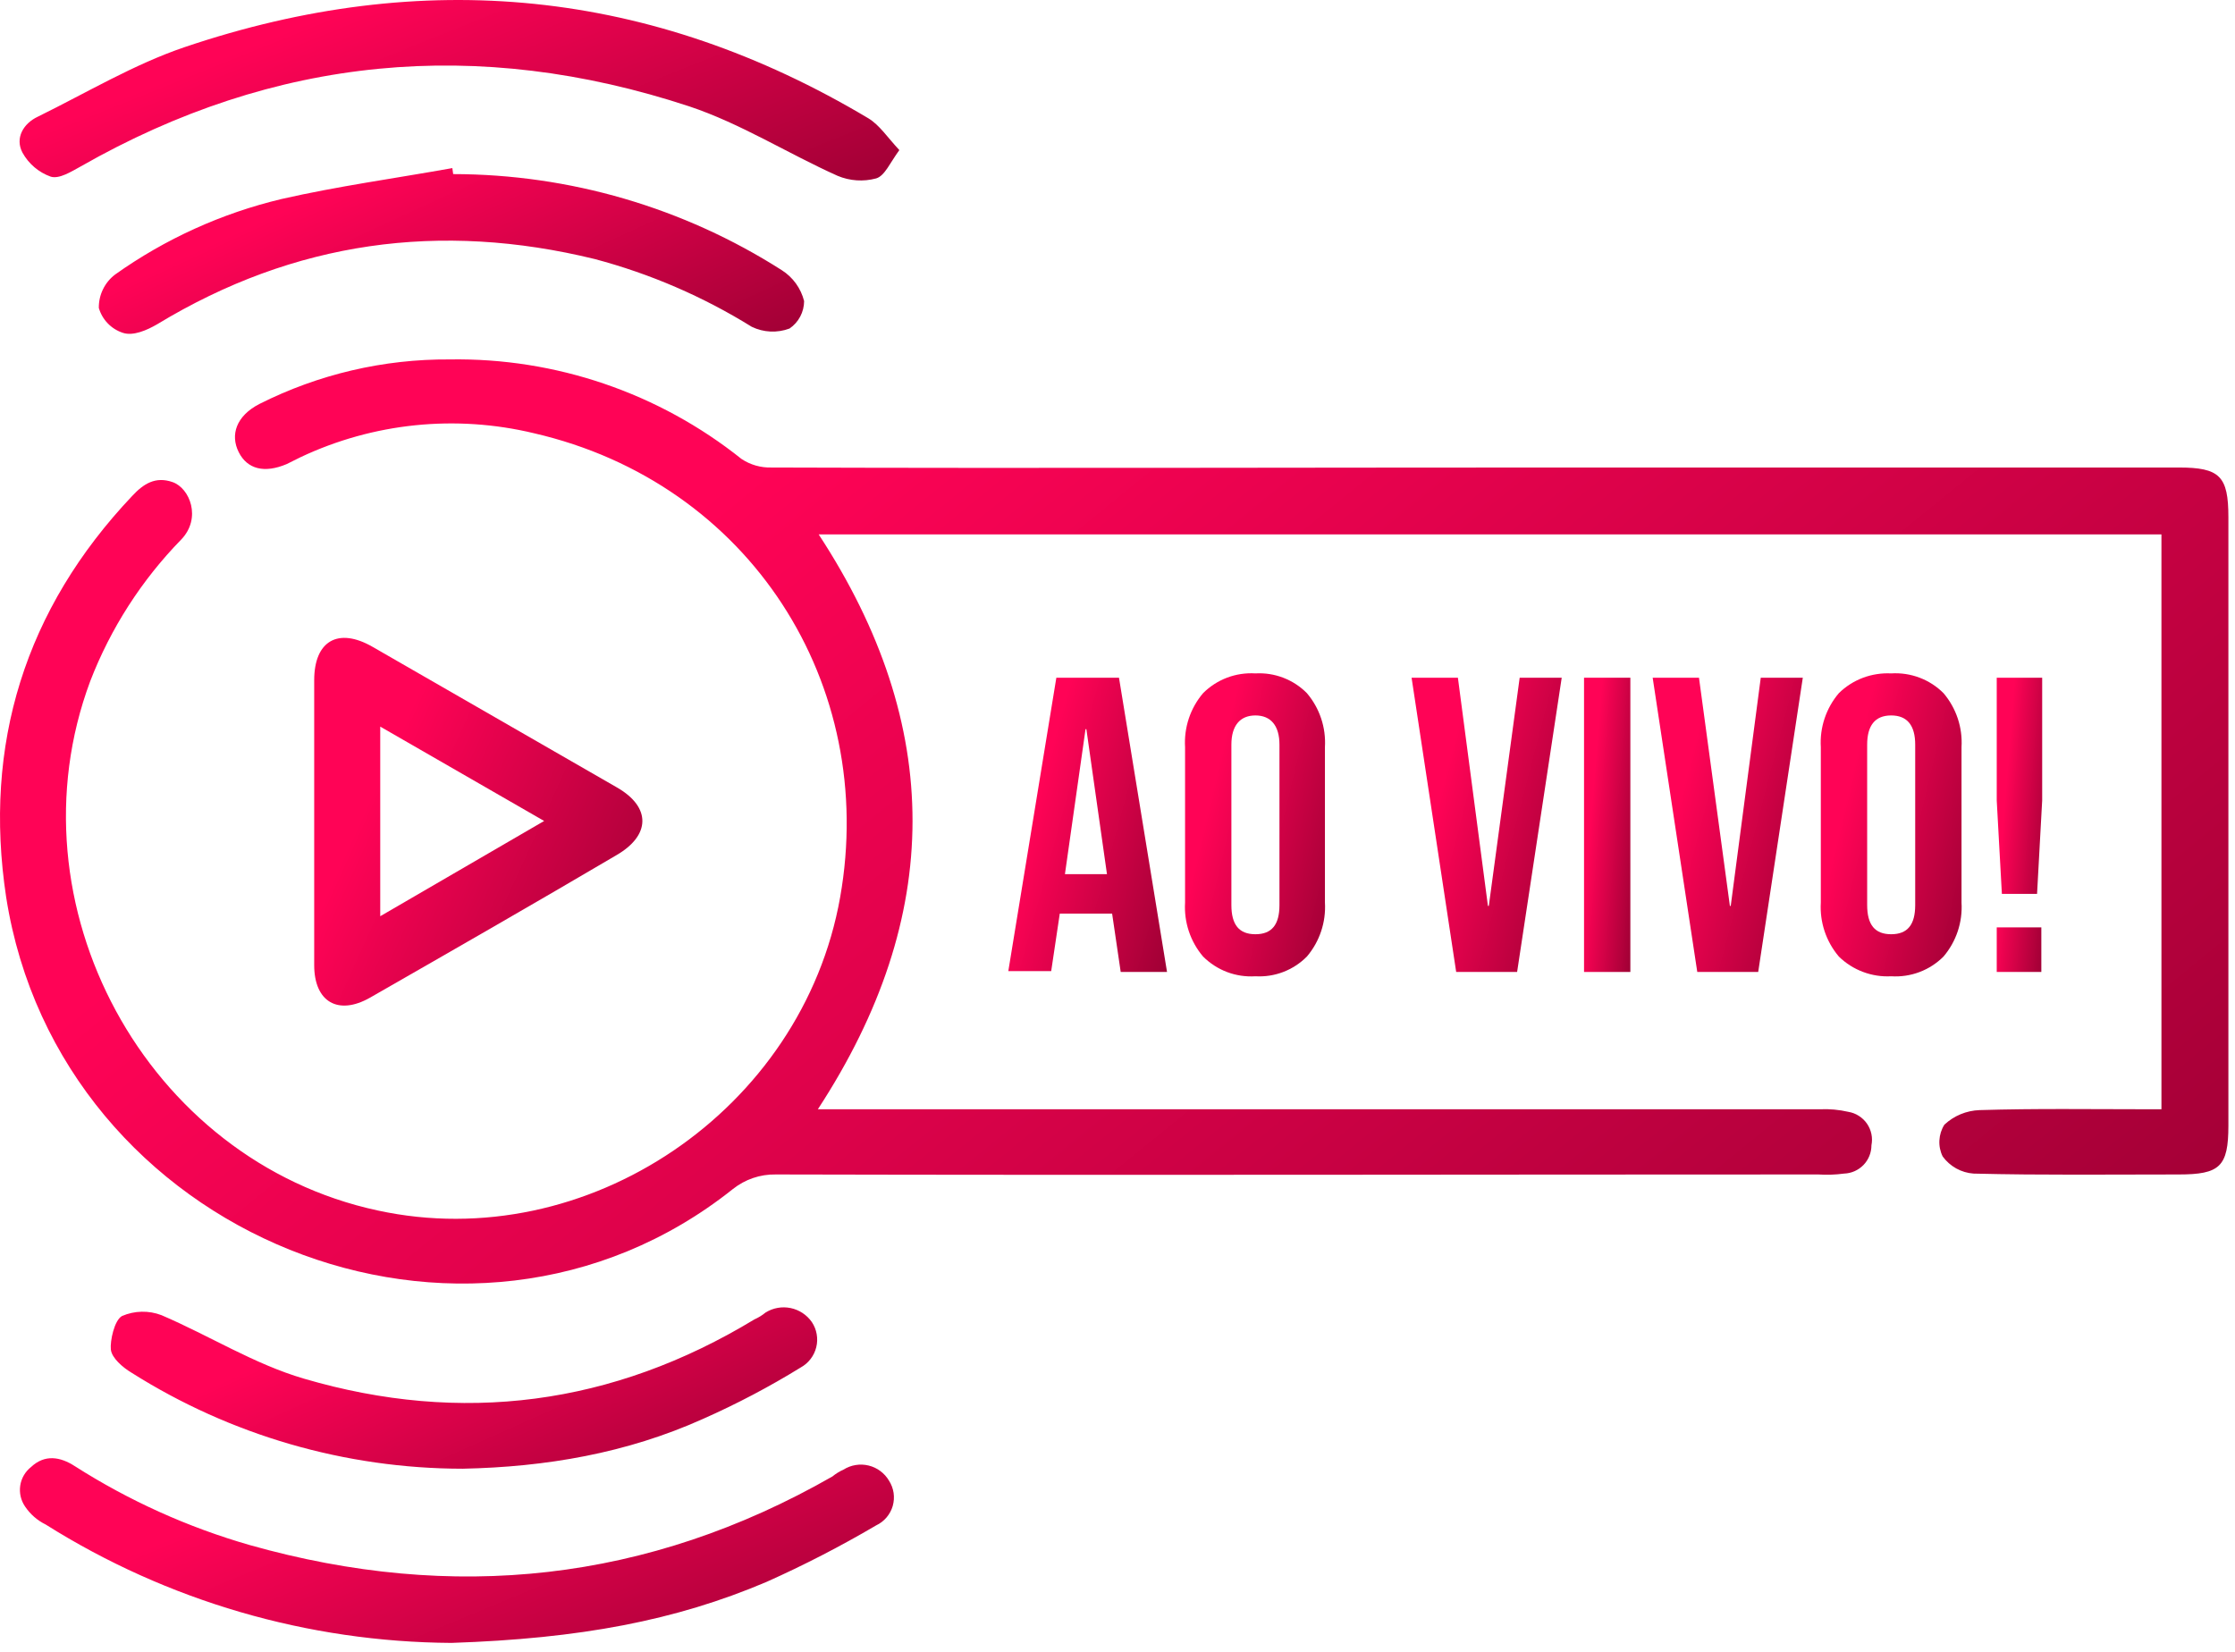
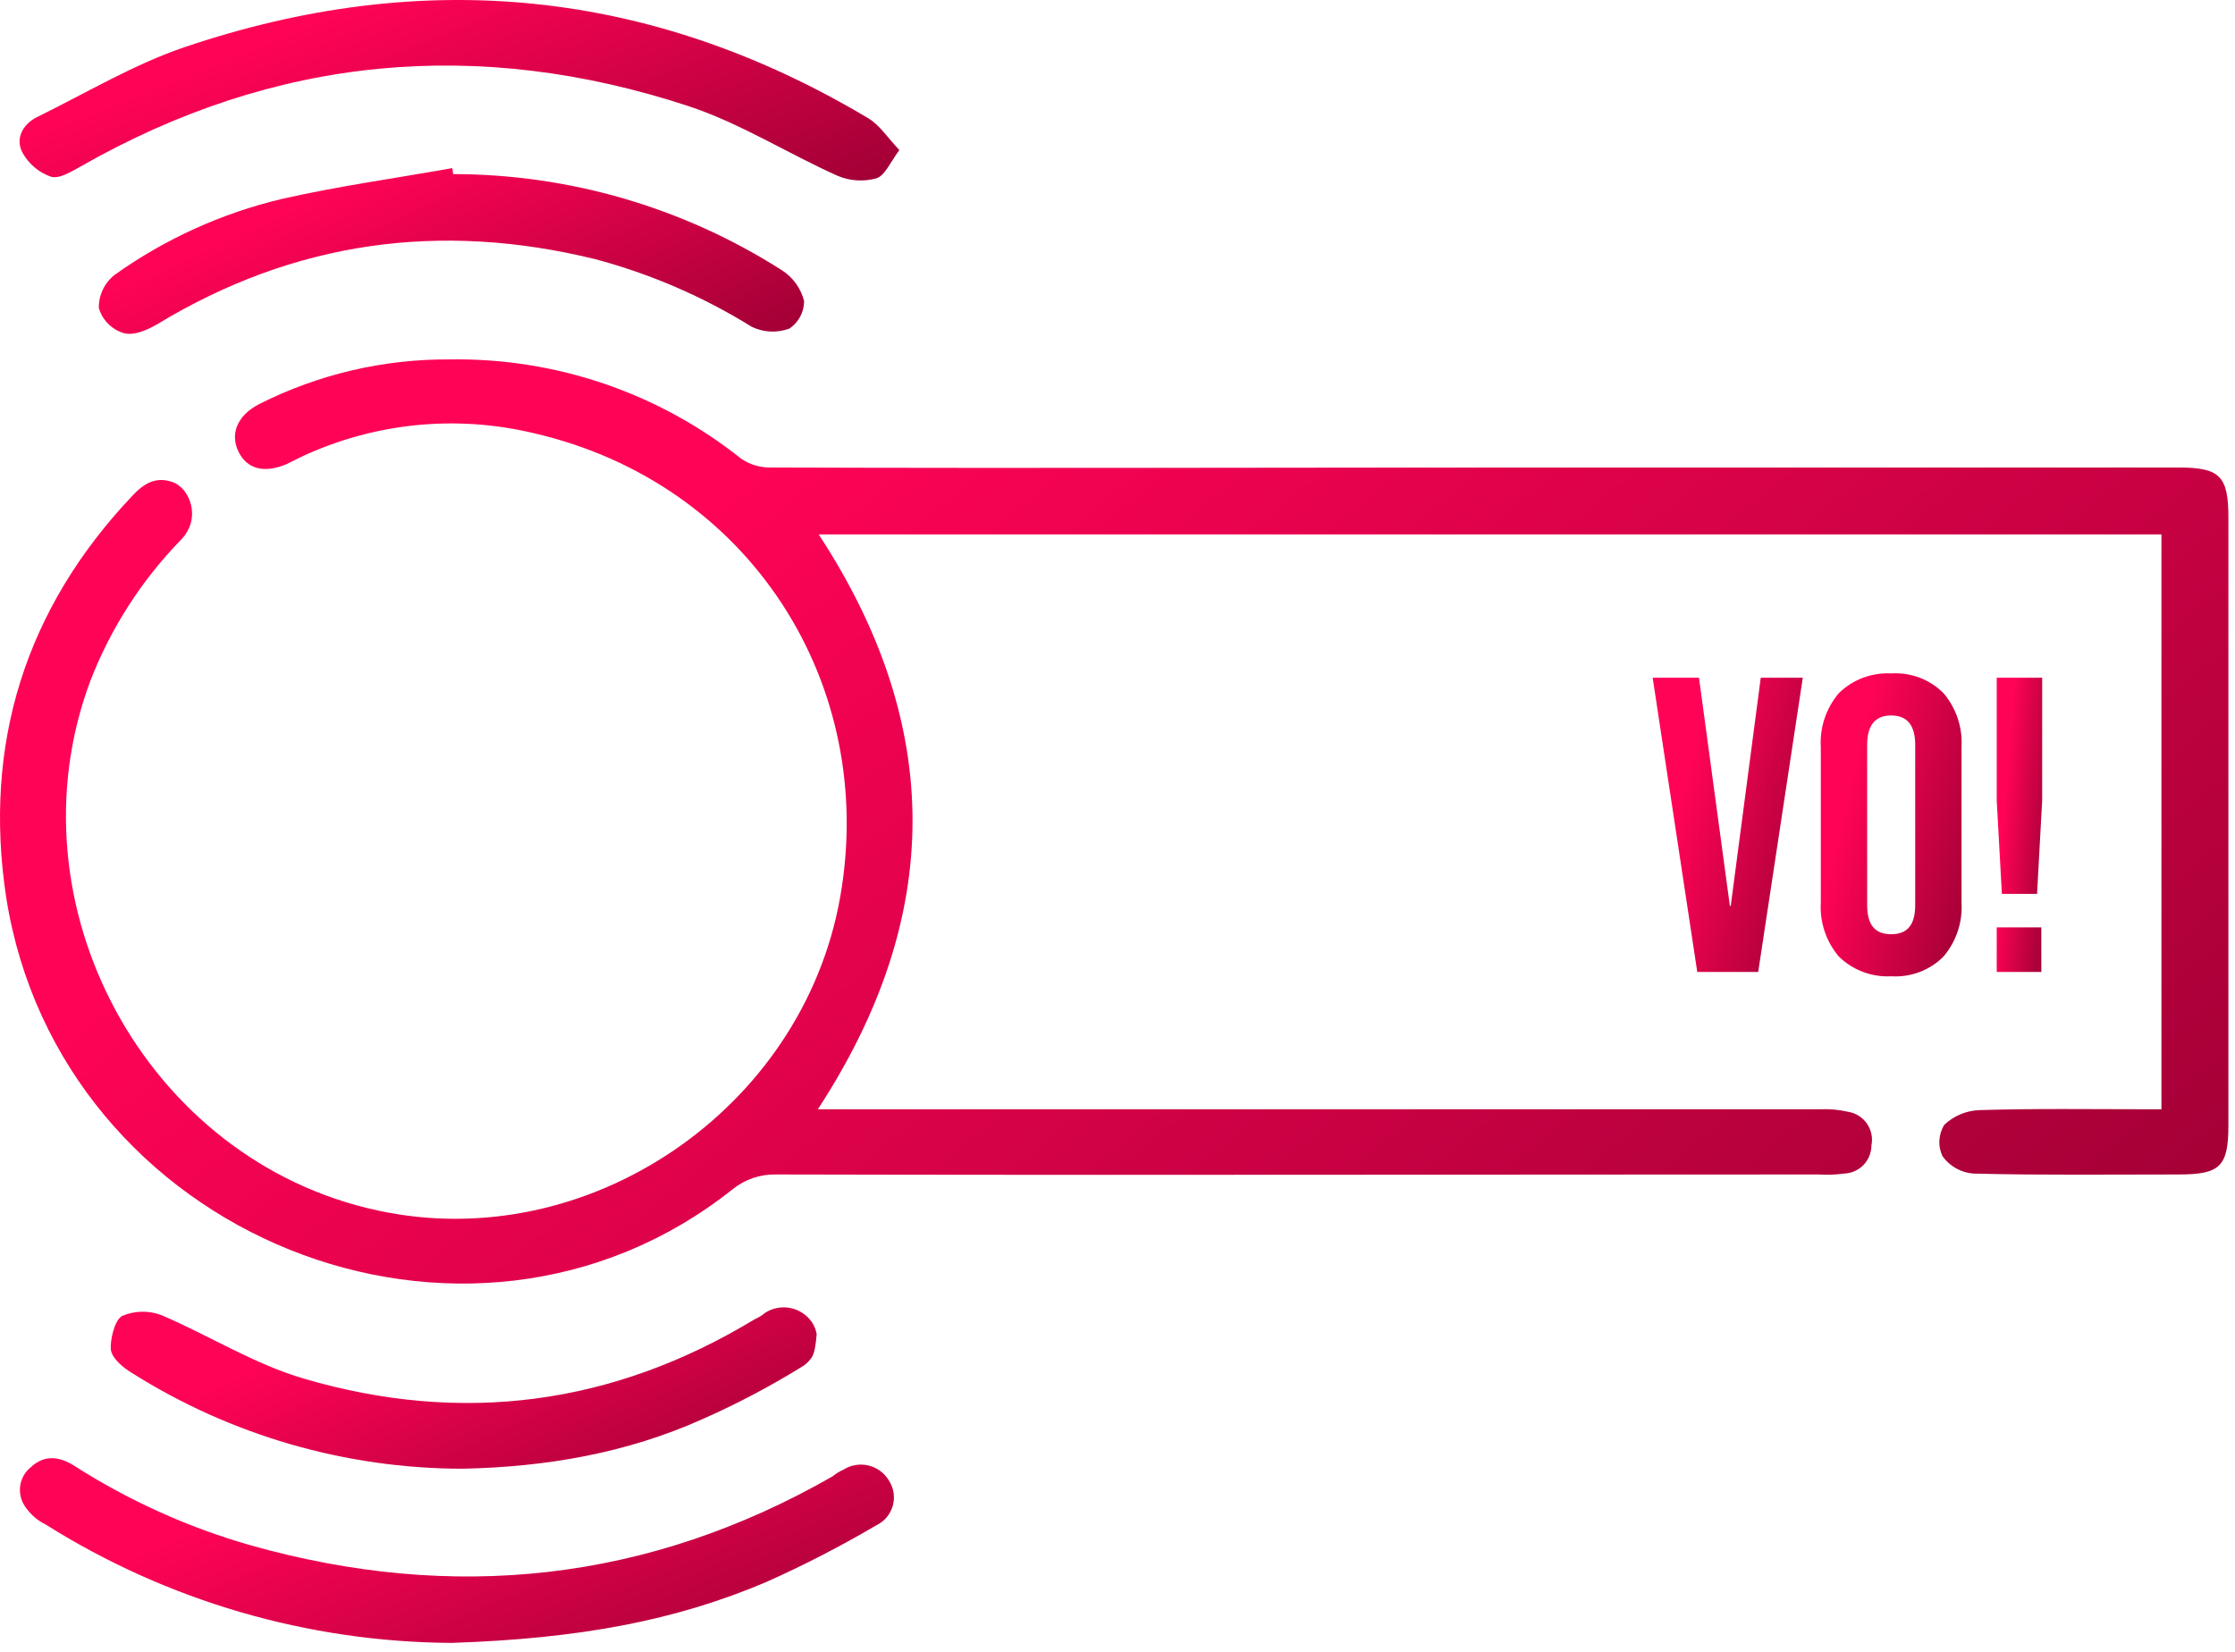
<svg xmlns="http://www.w3.org/2000/svg" width="69" height="51" viewBox="0 0 69 51" fill="none">
  <path d="M66.729 16.5H25.275C29.142 22.407 29.142 28.288 25.249 34.248H56.187C56.481 34.235 56.775 34.261 57.061 34.327C57.177 34.346 57.288 34.388 57.386 34.451C57.486 34.514 57.571 34.596 57.638 34.692C57.704 34.788 57.751 34.897 57.775 35.012C57.799 35.127 57.799 35.245 57.776 35.36C57.776 35.587 57.688 35.806 57.53 35.969C57.371 36.132 57.156 36.227 56.929 36.234C56.665 36.27 56.399 36.278 56.134 36.261C45.406 36.261 34.678 36.287 23.951 36.261C23.47 36.252 23.002 36.412 22.626 36.711C14.415 43.254 1.833 38.168 0.191 27.705C-0.525 22.99 0.773 18.805 4.084 15.309C4.429 14.938 4.8 14.699 5.329 14.885C5.859 15.07 6.23 15.997 5.594 16.659C4.372 17.911 3.416 19.398 2.786 21.03C0.217 27.917 4.508 35.837 11.66 37.373C18.123 38.777 24.772 34.274 25.937 27.705C27.103 21.136 23.156 14.911 16.481 13.375C14.065 12.795 11.523 13.056 9.276 14.117L8.852 14.328C8.164 14.62 7.634 14.487 7.369 13.958C7.104 13.428 7.289 12.845 8.005 12.474C9.828 11.555 11.843 11.083 13.885 11.097C17.153 11.044 20.337 12.13 22.891 14.169C23.165 14.352 23.489 14.444 23.818 14.434C32.003 14.461 40.188 14.434 48.373 14.434H67.259C68.531 14.434 68.796 14.699 68.796 15.971V34.751C68.796 36.022 68.531 36.261 67.259 36.261C65.14 36.261 63.047 36.287 60.928 36.234C60.741 36.221 60.558 36.166 60.393 36.075C60.229 35.983 60.086 35.857 59.975 35.705C59.899 35.55 59.864 35.379 59.874 35.208C59.883 35.036 59.936 34.87 60.028 34.724C60.323 34.448 60.709 34.288 61.114 34.274C62.836 34.221 64.584 34.248 66.306 34.248H66.729V16.5Z" fill="url(#paint0_linear_153_90)" />
  <path d="M13.938 50.724C9.503 50.697 5.163 49.431 1.409 47.068C1.152 46.942 0.932 46.75 0.773 46.512C0.644 46.323 0.591 46.092 0.625 45.866C0.659 45.64 0.779 45.435 0.959 45.293C1.383 44.896 1.859 44.975 2.31 45.267C3.984 46.335 5.804 47.156 7.713 47.704C13.991 49.478 20.004 48.843 25.699 45.585C25.804 45.499 25.919 45.428 26.043 45.373C26.157 45.301 26.285 45.253 26.418 45.232C26.551 45.21 26.687 45.216 26.818 45.248C26.949 45.28 27.072 45.338 27.18 45.419C27.288 45.499 27.379 45.601 27.447 45.717C27.52 45.831 27.568 45.96 27.588 46.094C27.607 46.229 27.598 46.365 27.561 46.496C27.523 46.626 27.458 46.747 27.37 46.85C27.282 46.954 27.173 47.037 27.05 47.095C25.953 47.74 24.821 48.324 23.659 48.843C20.852 50.035 17.911 50.591 13.938 50.724Z" fill="url(#paint1_linear_153_90)" />
  <path d="M27.765 4.634C27.474 5.031 27.315 5.428 27.05 5.508C26.655 5.615 26.235 5.587 25.858 5.428C24.322 4.74 22.865 3.812 21.276 3.283C14.759 1.137 8.482 1.72 2.495 5.137C2.204 5.296 1.833 5.534 1.568 5.455C1.196 5.323 0.885 5.059 0.694 4.713C0.456 4.263 0.72 3.812 1.171 3.601C2.681 2.859 4.137 1.985 5.7 1.455C13.064 -1.035 20.11 -0.346 26.811 3.654C27.156 3.865 27.394 4.236 27.765 4.634Z" fill="url(#paint2_linear_153_90)" />
-   <path d="M9.7 25.347V21.003C9.7 19.785 10.441 19.361 11.501 19.97L19.05 24.314C20.11 24.924 20.083 25.798 19.024 26.407C16.507 27.89 13.964 29.347 11.421 30.804C10.441 31.36 9.7 30.936 9.7 29.797V25.347ZM11.739 28.288L16.799 25.347L11.739 22.434V28.288Z" fill="url(#paint3_linear_153_90)" />
  <path d="M13.991 5.375C17.586 5.379 21.106 6.408 24.136 8.342C24.479 8.56 24.726 8.901 24.825 9.296C24.824 9.463 24.783 9.627 24.704 9.775C24.626 9.923 24.513 10.049 24.375 10.143C24.187 10.214 23.987 10.245 23.786 10.236C23.586 10.227 23.39 10.177 23.209 10.09C21.706 9.157 20.072 8.452 18.362 7.998C13.594 6.832 9.091 7.441 4.853 10.011C4.535 10.196 4.111 10.382 3.793 10.276C3.616 10.218 3.456 10.118 3.327 9.984C3.197 9.85 3.103 9.686 3.051 9.508C3.048 9.308 3.092 9.11 3.18 8.931C3.267 8.751 3.396 8.595 3.555 8.475C5.102 7.375 6.847 6.584 8.693 6.144C10.442 5.746 12.19 5.508 13.965 5.19L13.991 5.375Z" fill="url(#paint4_linear_153_90)" />
-   <path d="M14.283 45.346C10.662 45.343 7.117 44.315 4.058 42.38C3.793 42.221 3.449 41.929 3.422 41.664C3.396 41.399 3.528 40.764 3.767 40.631C4.154 40.464 4.591 40.454 4.985 40.605C6.468 41.24 7.846 42.115 9.382 42.565C14.256 43.995 18.918 43.386 23.289 40.737C23.412 40.682 23.528 40.611 23.633 40.525C23.863 40.381 24.14 40.331 24.406 40.385C24.672 40.44 24.908 40.594 25.063 40.817C25.139 40.93 25.19 41.057 25.213 41.191C25.237 41.325 25.233 41.462 25.2 41.594C25.168 41.726 25.108 41.85 25.025 41.958C24.943 42.066 24.838 42.155 24.719 42.221C23.75 42.818 22.741 43.349 21.699 43.81C19.342 44.869 16.852 45.293 14.283 45.346Z" fill="url(#paint5_linear_153_90)" />
-   <path d="M32.612 20.924H34.546L36.029 30.009H34.599L34.334 28.208H32.718L32.453 29.983H31.129L32.612 20.924ZM34.175 26.99L33.539 22.513H33.513L32.877 26.99H34.175Z" fill="url(#paint6_linear_153_90)" />
-   <path d="M37.142 29.533C36.748 29.069 36.549 28.471 36.586 27.864V23.07C36.549 22.462 36.748 21.864 37.142 21.401C37.353 21.19 37.606 21.027 37.884 20.922C38.163 20.817 38.461 20.772 38.758 20.791C39.051 20.774 39.344 20.82 39.618 20.925C39.892 21.03 40.141 21.192 40.347 21.401C40.741 21.864 40.94 22.462 40.904 23.07V27.864C40.94 28.471 40.741 29.069 40.347 29.533C40.141 29.741 39.892 29.904 39.618 30.009C39.344 30.114 39.051 30.159 38.758 30.142C38.461 30.161 38.163 30.117 37.884 30.012C37.606 29.907 37.353 29.743 37.142 29.533ZM39.5 27.943V22.99C39.5 22.407 39.235 22.089 38.758 22.089C38.281 22.089 38.016 22.407 38.016 22.99V27.943C38.016 28.553 38.255 28.844 38.758 28.844C39.261 28.844 39.5 28.553 39.5 27.943Z" fill="url(#paint7_linear_153_90)" />
-   <path d="M43.579 20.924H45.009L45.936 27.97H45.963L46.916 20.924H48.214L46.837 30.009H44.956L43.579 20.924Z" fill="url(#paint8_linear_153_90)" />
-   <path d="M48.903 20.924H50.333V30.009H48.903V20.924Z" fill="url(#paint9_linear_153_90)" />
+   <path d="M14.283 45.346C10.662 45.343 7.117 44.315 4.058 42.38C3.793 42.221 3.449 41.929 3.422 41.664C3.396 41.399 3.528 40.764 3.767 40.631C4.154 40.464 4.591 40.454 4.985 40.605C6.468 41.24 7.846 42.115 9.382 42.565C14.256 43.995 18.918 43.386 23.289 40.737C23.412 40.682 23.528 40.611 23.633 40.525C23.863 40.381 24.14 40.331 24.406 40.385C24.672 40.44 24.908 40.594 25.063 40.817C25.139 40.93 25.19 41.057 25.213 41.191C25.168 41.726 25.108 41.85 25.025 41.958C24.943 42.066 24.838 42.155 24.719 42.221C23.75 42.818 22.741 43.349 21.699 43.81C19.342 44.869 16.852 45.293 14.283 45.346Z" fill="url(#paint5_linear_153_90)" />
  <path d="M51.022 20.924H52.452L53.406 27.97H53.432L54.359 20.924H55.657L54.28 30.009H52.399L51.022 20.924Z" fill="url(#paint10_linear_153_90)" />
  <path d="M56.77 29.533C56.376 29.069 56.176 28.471 56.213 27.864V23.07C56.176 22.462 56.376 21.864 56.77 21.401C56.982 21.193 57.235 21.031 57.514 20.926C57.792 20.822 58.089 20.776 58.385 20.791C58.682 20.772 58.98 20.817 59.259 20.922C59.538 21.027 59.791 21.19 60.001 21.401C60.395 21.864 60.594 22.462 60.557 23.07V27.864C60.594 28.471 60.395 29.069 60.001 29.533C59.791 29.743 59.538 29.907 59.259 30.012C58.98 30.117 58.682 30.161 58.385 30.142C58.089 30.158 57.792 30.112 57.514 30.007C57.235 29.902 56.982 29.741 56.77 29.533ZM59.127 27.943V22.99C59.127 22.407 58.889 22.089 58.385 22.089C57.882 22.089 57.644 22.407 57.644 22.99V27.943C57.644 28.553 57.882 28.844 58.385 28.844C58.889 28.844 59.127 28.553 59.127 27.943Z" fill="url(#paint11_linear_153_90)" />
  <path d="M61.644 24.712V20.924H63.047V24.712L62.889 27.599H61.803L61.644 24.712ZM61.644 28.632H63.021V30.009H61.644V28.632Z" fill="url(#paint12_linear_153_90)" />
  <defs>
    <linearGradient id="paint0_linear_153_90" x1="3.5" y1="14.189" x2="41.74" y2="61.249" gradientUnits="userSpaceOnUse">
      <stop offset="0.205" stop-color="#FF0356" />
      <stop offset="1" stop-color="#A00035" />
    </linearGradient>
    <linearGradient id="paint1_linear_153_90" x1="1.988" y1="45.64" x2="7.505" y2="58.968" gradientUnits="userSpaceOnUse">
      <stop offset="0.205" stop-color="#FF0356" />
      <stop offset="1" stop-color="#A00035" />
    </linearGradient>
    <linearGradient id="paint2_linear_153_90" x1="1.986" y1="0.604" x2="7.266" y2="13.74" gradientUnits="userSpaceOnUse">
      <stop offset="0.205" stop-color="#FF0356" />
      <stop offset="1" stop-color="#A00035" />
    </linearGradient>
    <linearGradient id="paint3_linear_153_90" x1="10.215" y1="20.925" x2="21.943" y2="26.268" gradientUnits="userSpaceOnUse">
      <stop offset="0.205" stop-color="#FF0356" />
      <stop offset="1" stop-color="#A00035" />
    </linearGradient>
    <linearGradient id="paint4_linear_153_90" x1="4.159" y1="5.745" x2="9.481" y2="17.305" gradientUnits="userSpaceOnUse">
      <stop offset="0.205" stop-color="#FF0356" />
      <stop offset="1" stop-color="#A00035" />
    </linearGradient>
    <linearGradient id="paint5_linear_153_90" x1="4.529" y1="40.904" x2="9.615" y2="52.27" gradientUnits="userSpaceOnUse">
      <stop offset="0.205" stop-color="#FF0356" />
      <stop offset="1" stop-color="#A00035" />
    </linearGradient>
    <linearGradient id="paint6_linear_153_90" x1="31.378" y1="21.909" x2="37.745" y2="23.662" gradientUnits="userSpaceOnUse">
      <stop offset="0.205" stop-color="#FF0356" />
      <stop offset="1" stop-color="#A00035" />
    </linearGradient>
    <linearGradient id="paint7_linear_153_90" x1="36.802" y1="21.802" x2="42.529" y2="23.153" gradientUnits="userSpaceOnUse">
      <stop offset="0.205" stop-color="#FF0356" />
      <stop offset="1" stop-color="#A00035" />
    </linearGradient>
    <linearGradient id="paint8_linear_153_90" x1="43.814" y1="21.909" x2="49.882" y2="23.489" gradientUnits="userSpaceOnUse">
      <stop offset="0.205" stop-color="#FF0356" />
      <stop offset="1" stop-color="#A00035" />
    </linearGradient>
    <linearGradient id="paint9_linear_153_90" x1="48.976" y1="21.909" x2="50.962" y2="22.069" gradientUnits="userSpaceOnUse">
      <stop offset="0.205" stop-color="#FF0356" />
      <stop offset="1" stop-color="#A00035" />
    </linearGradient>
    <linearGradient id="paint10_linear_153_90" x1="51.258" y1="21.909" x2="57.325" y2="23.489" gradientUnits="userSpaceOnUse">
      <stop offset="0.205" stop-color="#FF0356" />
      <stop offset="1" stop-color="#A00035" />
    </linearGradient>
    <linearGradient id="paint11_linear_153_90" x1="56.43" y1="21.802" x2="62.19" y2="23.169" gradientUnits="userSpaceOnUse">
      <stop offset="0.205" stop-color="#FF0356" />
      <stop offset="1" stop-color="#A00035" />
    </linearGradient>
    <linearGradient id="paint12_linear_153_90" x1="61.715" y1="21.909" x2="63.665" y2="22.063" gradientUnits="userSpaceOnUse">
      <stop offset="0.205" stop-color="#FF0356" />
      <stop offset="1" stop-color="#A00035" />
    </linearGradient>
  </defs>
</svg>